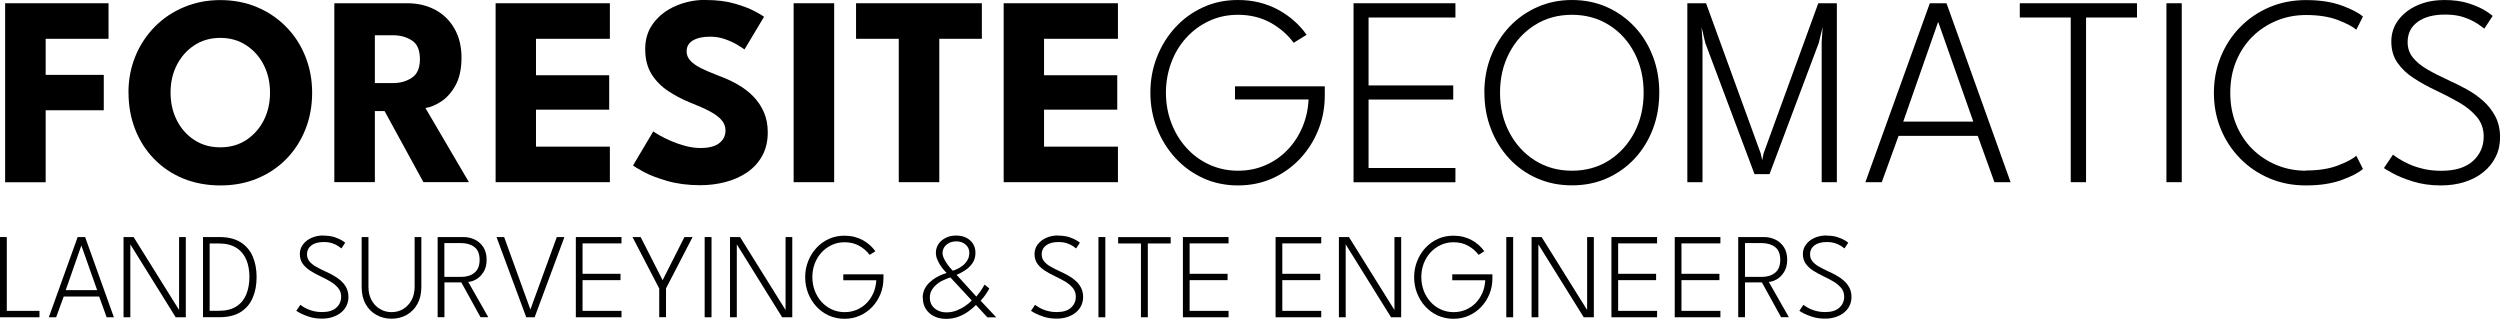
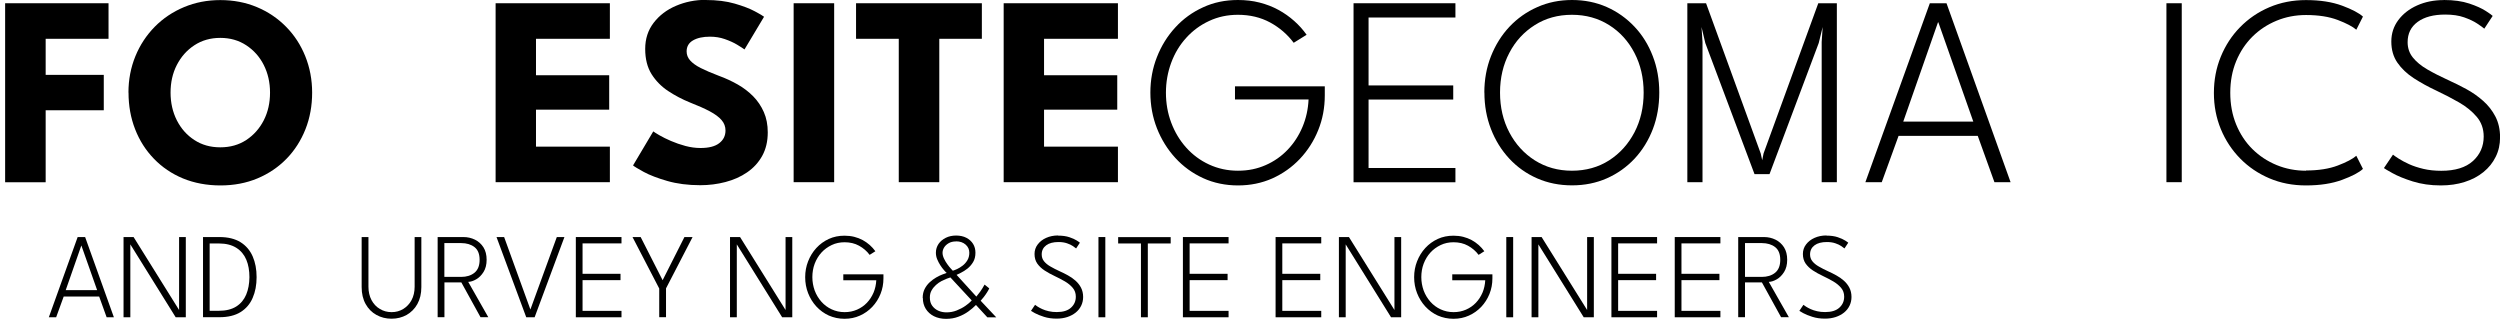
<svg xmlns="http://www.w3.org/2000/svg" id="a" width="331.26" height="42.23" viewBox="0 0 331.26 42.23">
  <defs>
    <style>.b{fill:#000;stroke-width:0px;}</style>
  </defs>
  <path class="b" d="M.68.43h13.7v4.71H6.05v4.78h7.7v4.69h-7.7v9.54H.68V.43Z" />
  <path class="b" d="M17.02,12.27c0-1.72.31-3.33.92-4.82.61-1.49,1.47-2.79,2.57-3.91,1.1-1.11,2.39-1.98,3.88-2.6,1.48-.62,3.09-.93,4.81-.93s3.36.31,4.84.93c1.48.62,2.77,1.49,3.86,2.6,1.1,1.11,1.95,2.42,2.55,3.91.6,1.49.91,3.1.91,4.82s-.29,3.35-.88,4.84c-.59,1.49-1.42,2.8-2.51,3.92-1.09,1.12-2.38,1.99-3.86,2.61s-3.12.93-4.9.93-3.47-.31-4.97-.93c-1.49-.62-2.77-1.49-3.85-2.61-1.08-1.12-1.91-2.42-2.49-3.92-.58-1.49-.87-3.1-.87-4.84ZM22.6,12.27c0,1.35.28,2.58.83,3.67.56,1.1,1.33,1.97,2.32,2.61.99.65,2.13.97,3.44.97s2.45-.32,3.44-.97c.99-.65,1.76-1.52,2.32-2.61.56-1.1.83-2.32.83-3.67s-.28-2.57-.83-3.66-1.33-1.96-2.32-2.61c-.99-.65-2.13-.98-3.44-.98s-2.45.33-3.44.98c-.99.65-1.76,1.52-2.32,2.61s-.83,2.31-.83,3.66Z" />
-   <path class="b" d="M44.31.43h9.66c1.38,0,2.6.29,3.68.86,1.08.57,1.93,1.4,2.56,2.49s.94,2.37.94,3.87-.27,2.72-.8,3.67c-.53.95-1.17,1.66-1.91,2.14-.74.47-1.43.76-2.07.85l5.76,9.82h-6.03l-5.14-9.41h-1.29v9.41h-5.37V.43ZM49.68,11.01h2.37c.96,0,1.8-.23,2.51-.7.72-.47,1.08-1.29,1.08-2.48s-.35-2.01-1.06-2.47c-.71-.46-1.54-.69-2.5-.69h-2.41v6.34Z" />
  <path class="b" d="M65.67.43h15.14v4.71h-9.79v4.83h9.7v4.56h-9.7v4.9h9.79v4.71h-15.14V.43Z" />
  <path class="b" d="M93.5,0c1.47,0,2.76.16,3.86.48s1.99.66,2.66,1.02c.67.36,1.08.6,1.22.72l-2.59,4.33c-.19-.14-.52-.35-.98-.63s-1.01-.52-1.63-.74c-.63-.22-1.28-.32-1.97-.32-.92,0-1.67.16-2.24.49-.57.33-.85.82-.85,1.46,0,.44.15.84.46,1.19s.77.69,1.4,1.01c.63.32,1.43.66,2.4,1.03.89.32,1.72.71,2.5,1.15.78.44,1.46.97,2.06,1.57.59.6,1.06,1.3,1.41,2.09.35.79.52,1.69.52,2.69,0,1.2-.25,2.24-.74,3.12s-1.16,1.61-2,2.18c-.84.58-1.8,1-2.87,1.28s-2.18.42-3.33.42c-1.63,0-3.09-.19-4.37-.56s-2.33-.77-3.12-1.2c-.79-.43-1.26-.72-1.42-.86l2.68-4.51c.14.11.42.28.83.52s.92.49,1.52.75c.6.26,1.24.48,1.91.66.68.18,1.34.27,2,.27,1.1,0,1.93-.21,2.48-.64.55-.42.83-.98.83-1.68,0-.51-.17-.98-.52-1.38-.35-.41-.87-.79-1.56-1.16s-1.56-.75-2.6-1.16c-1.04-.42-2.01-.93-2.92-1.53-.9-.6-1.64-1.35-2.2-2.24-.56-.9-.84-2.01-.84-3.34s.37-2.48,1.12-3.46c.75-.98,1.74-1.73,2.96-2.25s2.54-.79,3.94-.79Z" />
  <path class="b" d="M105.16.43h5.37v23.71h-5.37V.43Z" />
  <path class="b" d="M119.09,5.14h-5.66V.43h16.67v4.71h-5.64v19h-5.37V5.14Z" />
  <path class="b" d="M132.99.43h15.14v4.71h-9.79v4.83h9.7v4.56h-9.7v4.9h9.79v4.71h-15.14V.43Z" />
  <path class="b" d="M163.63,11.44h11.91v1.19c0,1.64-.29,3.18-.87,4.61-.58,1.44-1.39,2.71-2.43,3.81s-2.26,1.96-3.65,2.59c-1.4.62-2.91.93-4.55.93s-3.22-.32-4.63-.97c-1.41-.65-2.64-1.54-3.68-2.68-1.04-1.14-1.85-2.45-2.43-3.92-.58-1.48-.87-3.06-.87-4.73s.29-3.24.87-4.71c.58-1.48,1.39-2.79,2.43-3.92,1.04-1.14,2.27-2.03,3.68-2.67C160.81.32,162.35,0,164.03,0c1.02,0,1.98.11,2.87.34.9.23,1.73.55,2.5.97.77.42,1.46.91,2.09,1.47.63.56,1.18,1.17,1.64,1.83l-1.71,1.06c-.83-1.11-1.87-2.01-3.12-2.69-1.26-.68-2.68-1.02-4.27-1.02-1.38,0-2.65.27-3.82.82-1.17.54-2.18,1.29-3.04,2.24-.86.95-1.52,2.04-1.98,3.29s-.7,2.57-.7,3.97.23,2.72.7,3.97c.47,1.25,1.13,2.35,1.98,3.3.86.96,1.87,1.71,3.04,2.25,1.17.54,2.44.82,3.82.82s2.55-.25,3.67-.74c1.12-.49,2.09-1.17,2.92-2.04s1.48-1.87,1.96-3.01c.48-1.14.75-2.35.81-3.65h-9.75v-1.74Z" />
  <path class="b" d="M179.35.43h13.5v1.89h-11.51v9h11.22v1.87h-11.22v9.07h11.51v1.89h-13.5V.43Z" />
  <path class="b" d="M196.68,12.27c0-1.72.29-3.33.88-4.82.59-1.49,1.4-2.79,2.45-3.91,1.05-1.11,2.28-1.98,3.69-2.6C205.11.31,206.65,0,208.3,0s3.2.31,4.6.93c1.4.62,2.62,1.49,3.67,2.6,1.05,1.11,1.86,2.42,2.43,3.91.58,1.49.86,3.1.86,4.82s-.28,3.35-.85,4.84c-.57,1.49-1.38,2.8-2.42,3.92-1.05,1.12-2.28,1.99-3.68,2.61-1.41.62-2.94.93-4.61.93s-3.22-.31-4.63-.93c-1.41-.62-2.64-1.49-3.68-2.61-1.04-1.12-1.85-2.42-2.43-3.92-.58-1.49-.87-3.1-.87-4.84ZM198.76,12.27c0,1.95.41,3.71,1.23,5.27.82,1.56,1.95,2.8,3.38,3.71,1.44.91,3.08,1.37,4.92,1.37s3.5-.46,4.92-1.37c1.42-.91,2.54-2.15,3.36-3.71.81-1.56,1.22-3.32,1.22-5.27s-.41-3.71-1.22-5.26c-.81-1.56-1.93-2.79-3.36-3.69s-3.07-1.36-4.92-1.36-3.48.45-4.92,1.36-2.57,2.13-3.38,3.69c-.82,1.56-1.23,3.31-1.23,5.26Z" />
  <path class="b" d="M243.39.43v23.71h-2.01V5.57l.13-1.99-.52,2.12-6.52,17.37h-1.99l-6.52-17.37-.5-2.12.13,1.99v18.57h-2.01V.43h2.48l7.24,19.9.2.9.18-.9L240.93.43h2.46Z" />
  <path class="b" d="M255.71.43h2.21l8.49,23.71h-2.14l-2.21-6.14h-10.49l-2.23,6.14h-2.17L255.71.43ZM252.19,16.11h9.28l-4.63-13.15h-.05l-4.6,13.15Z" />
-   <path class="b" d="M274.38,2.32h-6.75V.43h15.53v1.89h-6.75v21.82h-2.03V2.32Z" />
  <path class="b" d="M287.06.43h2.03v23.71h-2.03V.43Z" />
  <path class="b" d="M305.56,22.59c1.65,0,3.06-.22,4.21-.66,1.16-.44,1.97-.87,2.45-1.29l.88,1.74c-.52.48-1.43.96-2.76,1.45-1.32.49-2.92.74-4.79.74-1.75,0-3.36-.31-4.84-.94s-2.77-1.5-3.87-2.62-1.96-2.42-2.57-3.9c-.61-1.48-.92-3.07-.92-4.79s.3-3.31.91-4.8,1.46-2.8,2.56-3.92,2.39-2.01,3.88-2.64c1.48-.63,3.1-.95,4.85-.95,1.87,0,3.46.25,4.79.74,1.32.49,2.24.98,2.76,1.45l-.88,1.74c-.48-.42-1.3-.85-2.45-1.29-1.16-.44-2.56-.66-4.21-.66-1.39,0-2.69.25-3.9.75-1.21.5-2.28,1.2-3.2,2.11-.92.91-1.64,2-2.16,3.26-.52,1.26-.78,2.65-.78,4.18s.26,2.93.78,4.2c.52,1.27,1.24,2.36,2.16,3.27.92.91,1.99,1.61,3.2,2.11,1.21.5,2.51.75,3.9.75Z" />
  <path class="b" d="M323.82,0c1.32,0,2.44.16,3.37.47.93.31,1.65.64,2.18.98.53.34.83.56.92.66l-1.11,1.69c-.18-.16-.49-.38-.94-.68s-1.03-.57-1.73-.82c-.71-.25-1.54-.37-2.51-.37-1.54,0-2.76.32-3.65.97s-1.33,1.54-1.33,2.69c0,.78.23,1.46.7,2.04s1.1,1.1,1.91,1.57c.81.47,1.72.93,2.74,1.4.8.36,1.61.76,2.42,1.2.81.44,1.55.96,2.23,1.56.68.6,1.22,1.29,1.63,2.08.41.79.62,1.71.62,2.75,0,.95-.19,1.81-.58,2.59-.38.78-.92,1.45-1.62,2.02s-1.53,1.01-2.49,1.31c-.96.31-2.01.46-3.16.46-1.37,0-2.6-.18-3.72-.53-1.11-.35-2.01-.72-2.69-1.1-.68-.38-1.06-.6-1.13-.67l1.2-1.78c.14.12.4.3.76.53.36.23.82.48,1.37.73.55.25,1.19.46,1.91.63s1.51.25,2.36.25c1.84,0,3.24-.43,4.19-1.29.95-.86,1.43-1.95,1.43-3.25,0-1.02-.31-1.89-.92-2.61-.61-.72-1.39-1.36-2.35-1.91-.96-.55-1.96-1.07-3-1.56-1.1-.51-2.1-1.07-3-1.65-.9-.59-1.62-1.27-2.16-2.05-.54-.78-.81-1.71-.81-2.8s.31-2.01.92-2.84c.62-.83,1.45-1.48,2.5-1.95,1.05-.47,2.22-.71,3.53-.71Z" />
-   <path class="b" d="M0,31.41h.9v9.78h4.33v.85H0v-10.63Z" />
  <path class="b" d="M10.29,31.41h.99l3.81,10.63h-.96l-.99-2.75h-4.7l-1,2.75h-.97l3.82-10.63ZM8.71,38.44h4.16l-2.08-5.89h-.02l-2.06,5.89Z" />
  <path class="b" d="M17.22,32.3h.05v9.74h-.9v-10.63h1.33l6.07,9.73h-.04s0-9.73,0-9.73h.89v10.63h-1.34l-6.06-9.74Z" />
  <path class="b" d="M26.89,31.41h2.19c1.13,0,2.06.23,2.79.68.72.45,1.26,1.08,1.61,1.88.35.8.52,1.71.52,2.75s-.17,1.95-.52,2.75c-.34.8-.88,1.43-1.6,1.88s-1.66.68-2.79.68h-2.19v-10.63ZM27.78,32.26v8.92h1.22c.94,0,1.71-.19,2.31-.57s1.03-.91,1.31-1.57c.28-.67.42-1.44.43-2.31,0-.87-.13-1.64-.41-2.31s-.72-1.2-1.32-1.58-1.37-.58-2.32-.58h-1.22Z" />
-   <path class="b" d="M42.84,31.22c.59,0,1.09.07,1.51.21s.74.29.98.44c.24.15.37.25.41.29l-.5.76c-.08-.07-.22-.17-.42-.31s-.46-.26-.78-.37c-.32-.11-.69-.17-1.13-.17-.69,0-1.24.14-1.63.43s-.6.69-.6,1.21c0,.35.1.65.31.91.21.26.5.5.86.7.36.21.77.42,1.23.63.36.16.72.34,1.08.54.36.2.7.43,1,.7.3.27.55.58.73.93.18.35.28.76.28,1.23,0,.42-.09.81-.26,1.16-.17.35-.41.65-.73.91-.31.25-.69.45-1.11.59-.43.14-.9.21-1.42.21-.61,0-1.17-.08-1.67-.24s-.9-.32-1.21-.49c-.31-.17-.48-.27-.51-.3l.54-.8c.06.05.18.13.34.24s.37.21.62.33c.25.11.53.21.86.28.32.08.68.11,1.06.11.83,0,1.45-.19,1.88-.58.43-.39.64-.87.64-1.46,0-.46-.14-.85-.41-1.17-.27-.32-.62-.61-1.05-.86-.43-.25-.88-.48-1.34-.7-.49-.23-.94-.48-1.34-.74s-.72-.57-.97-.92c-.24-.35-.36-.77-.36-1.26s.14-.9.42-1.27c.28-.37.65-.66,1.12-.87s1-.32,1.58-.32Z" />
  <path class="b" d="M54.93,31.41h.9v6.63c0,.88-.18,1.62-.53,2.25-.35.63-.83,1.1-1.42,1.44-.6.33-1.26.5-2,.5s-1.4-.17-2-.5c-.6-.33-1.08-.81-1.43-1.44-.35-.62-.53-1.38-.53-2.25v-6.63h.9v6.58c0,.68.14,1.27.41,1.78.27.5.64.9,1.11,1.17.46.28.98.42,1.55.42s1.08-.14,1.54-.42.83-.67,1.1-1.17c.27-.5.41-1.1.41-1.78v-6.58Z" />
  <path class="b" d="M57.98,31.41h3.43c.55,0,1.06.12,1.53.35.46.23.84.57,1.12,1.01.28.45.42,1,.42,1.65s-.14,1.19-.41,1.62c-.27.43-.6.76-.97.97-.38.22-.73.33-1.06.34l2.66,4.68h-1.03l-2.54-4.61h-2.24v4.61h-.9v-10.63ZM58.88,36.69h2.22c.72,0,1.31-.18,1.77-.55.45-.37.68-.93.68-1.71s-.23-1.34-.68-1.69c-.45-.35-1.04-.53-1.77-.53h-2.22v4.48Z" />
  <path class="b" d="M70.84,42.04h-1.11l-3.94-10.63h1.01l3.48,9.6,3.5-9.6h1.01l-3.95,10.63Z" />
  <path class="b" d="M76.3,31.41h6.05v.84h-5.16v4.03h5.03v.84h-5.03v4.07h5.16v.85h-6.05v-10.63Z" />
  <path class="b" d="M87.34,38.21l-3.53-6.8h1.08l2.91,5.72,2.89-5.72h1.08l-3.52,6.8v3.82h-.9v-3.82Z" />
-   <path class="b" d="M93.37,31.41h.91v10.63h-.91v-10.63Z" />
  <path class="b" d="M97.58,32.3h.05v9.74h-.9v-10.63h1.33l6.07,9.73h-.04s0-9.73,0-9.73h.89v10.63h-1.34l-6.06-9.74Z" />
  <path class="b" d="M111.72,36.35h5.34v.53c0,.74-.13,1.42-.39,2.07-.26.64-.62,1.21-1.09,1.71-.47.49-1.01.88-1.64,1.16-.62.28-1.3.42-2.04.42s-1.44-.15-2.08-.43c-.63-.29-1.18-.69-1.65-1.2-.47-.51-.83-1.1-1.09-1.76-.26-.66-.39-1.37-.39-2.12s.13-1.45.39-2.11.62-1.25,1.09-1.76,1.02-.91,1.65-1.2c.63-.29,1.33-.43,2.08-.43.46,0,.89.05,1.29.15.4.1.78.25,1.12.43.34.19.66.41.94.66.28.25.53.53.74.82l-.76.48c-.37-.5-.84-.9-1.4-1.21s-1.2-.46-1.92-.46c-.62,0-1.19.12-1.71.37s-.98.58-1.36,1-.68.92-.89,1.47c-.21.56-.31,1.15-.31,1.78s.11,1.22.31,1.78c.21.56.51,1.05.89,1.48.38.43.84.77,1.36,1.01s1.09.37,1.71.37,1.14-.11,1.65-.33c.5-.22.94-.52,1.31-.91.37-.39.66-.84.88-1.35.21-.51.33-1.05.36-1.63h-4.37v-.78Z" />
  <path class="b" d="M122.26,39.47c0-.45.09-.84.26-1.18.17-.34.4-.64.67-.89.27-.25.56-.46.85-.63s.57-.3.83-.4c.25-.1.44-.17.57-.21-.09-.07-.21-.19-.36-.37-.16-.18-.32-.39-.48-.64-.16-.25-.3-.51-.42-.8s-.17-.58-.17-.87c0-.43.12-.81.35-1.16.24-.34.55-.61.96-.81.4-.2.86-.3,1.37-.3s.98.1,1.36.3c.38.2.68.47.89.81s.31.73.31,1.17c0,.48-.1.89-.31,1.24s-.46.63-.76.87c-.3.23-.58.41-.85.54-.27.13-.47.22-.58.28l2.62,2.88c.12-.14.29-.35.5-.64.21-.29.4-.61.59-.95l.62.5c-.05.13-.15.3-.28.51-.13.21-.28.42-.44.63-.16.21-.3.37-.42.5l2.07,2.2h-1.18l-1.51-1.64c-.28.29-.62.58-1.01.86-.39.28-.83.52-1.33.7-.49.19-1.04.28-1.63.28s-1.14-.12-1.6-.35-.82-.56-1.08-.97c-.26-.42-.39-.9-.39-1.44ZM125.94,36.76c-.1.03-.26.08-.47.16-.21.08-.45.19-.71.32s-.5.31-.74.52c-.23.21-.43.45-.58.72-.16.27-.23.59-.23.95,0,.43.1.79.31,1.08.21.29.48.51.81.66.34.15.7.22,1.08.22.47,0,.92-.08,1.35-.25s.83-.38,1.17-.62c.35-.24.62-.48.83-.71l-2.82-3.04ZM126.67,31.99c-.38,0-.7.08-.96.23s-.47.34-.61.57c-.14.23-.21.47-.21.71s.07.51.2.78c.13.27.28.52.45.75s.32.43.47.58c.14.15.22.24.24.26.14-.04.33-.11.57-.22.24-.11.48-.26.73-.45.25-.19.46-.43.63-.71.17-.28.26-.62.26-1,0-.43-.16-.79-.49-1.08-.33-.29-.75-.43-1.26-.43Z" />
  <path class="b" d="M140.19,31.22c.59,0,1.09.07,1.51.21s.74.29.98.44c.24.15.37.25.41.29l-.5.76c-.08-.07-.22-.17-.42-.31s-.46-.26-.78-.37c-.32-.11-.69-.17-1.13-.17-.69,0-1.24.14-1.63.43s-.6.69-.6,1.21c0,.35.1.65.31.91.21.26.5.5.86.7.36.21.77.42,1.23.63.36.16.72.34,1.08.54.36.2.7.43,1,.7.3.27.55.58.73.93.18.35.28.76.28,1.23,0,.42-.09.81-.26,1.16-.17.35-.41.65-.73.91-.31.25-.69.45-1.11.59-.43.14-.9.21-1.42.21-.61,0-1.17-.08-1.67-.24s-.9-.32-1.21-.49c-.31-.17-.48-.27-.51-.3l.54-.8c.06.05.18.13.34.24s.37.21.62.33c.25.11.53.21.86.28.32.08.68.11,1.06.11.83,0,1.45-.19,1.88-.58.43-.39.64-.87.64-1.46,0-.46-.14-.85-.41-1.17-.27-.32-.62-.61-1.05-.86-.43-.25-.88-.48-1.34-.7-.49-.23-.94-.48-1.34-.74s-.72-.57-.97-.92c-.24-.35-.36-.77-.36-1.26s.14-.9.42-1.27c.28-.37.65-.66,1.12-.87s1-.32,1.58-.32Z" />
  <path class="b" d="M145.55,31.41h.91v10.63h-.91v-10.63Z" />
  <path class="b" d="M151.19,32.26h-3.03v-.84h6.96v.84h-3.03v9.78h-.91v-9.78Z" />
  <path class="b" d="M156.74,31.41h6.05v.84h-5.16v4.03h5.03v.84h-5.03v4.07h5.16v.85h-6.05v-10.63Z" />
  <path class="b" d="M169.02,31.41h6.05v.84h-5.16v4.03h5.03v.84h-5.03v4.07h5.16v.85h-6.05v-10.63Z" />
  <path class="b" d="M178.26,32.3h.05v9.74h-.9v-10.63h1.33l6.07,9.73h-.04s0-9.73,0-9.73h.89v10.63h-1.34l-6.06-9.74Z" />
  <path class="b" d="M192.41,36.35h5.34v.53c0,.74-.13,1.42-.39,2.07-.26.64-.62,1.21-1.09,1.71-.47.49-1.01.88-1.64,1.16-.62.28-1.3.42-2.04.42s-1.44-.15-2.08-.43c-.63-.29-1.18-.69-1.65-1.2-.47-.51-.83-1.1-1.09-1.76-.26-.66-.39-1.37-.39-2.12s.13-1.45.39-2.11.62-1.25,1.09-1.76,1.02-.91,1.65-1.2c.63-.29,1.33-.43,2.08-.43.46,0,.89.05,1.29.15.4.1.78.25,1.12.43.34.19.66.41.94.66.28.25.53.53.74.82l-.76.48c-.37-.5-.84-.9-1.4-1.21s-1.2-.46-1.92-.46c-.62,0-1.19.12-1.71.37s-.98.58-1.36,1-.68.92-.89,1.47c-.21.56-.31,1.15-.31,1.78s.11,1.22.31,1.78c.21.56.51,1.05.89,1.48.38.43.84.77,1.36,1.01s1.09.37,1.71.37,1.14-.11,1.65-.33c.5-.22.94-.52,1.31-.91.37-.39.66-.84.88-1.35.21-.51.33-1.05.36-1.63h-4.37v-.78Z" />
  <path class="b" d="M199.59,31.41h.91v10.63h-.91v-10.63Z" />
  <path class="b" d="M203.79,32.3h.05v9.74h-.9v-10.63h1.33l6.07,9.73h-.04s0-9.73,0-9.73h.89v10.63h-1.34l-6.06-9.74Z" />
  <path class="b" d="M213.52,31.41h6.05v.84h-5.16v4.03h5.03v.84h-5.03v4.07h5.16v.85h-6.05v-10.63Z" />
  <path class="b" d="M221.91,31.41h6.05v.84h-5.16v4.03h5.03v.84h-5.03v4.07h5.16v.85h-6.05v-10.63Z" />
  <path class="b" d="M230.31,31.41h3.43c.55,0,1.06.12,1.53.35.46.23.84.57,1.12,1.01.28.45.42,1,.42,1.65s-.14,1.19-.41,1.62c-.27.43-.6.76-.97.97-.38.22-.73.33-1.06.34l2.66,4.68h-1.03l-2.54-4.61h-2.24v4.61h-.9v-10.63ZM231.22,36.69h2.22c.72,0,1.31-.18,1.77-.55.45-.37.68-.93.68-1.71s-.23-1.34-.68-1.69c-.45-.35-1.04-.53-1.77-.53h-2.22v4.48Z" />
  <path class="b" d="M242,31.22c.59,0,1.09.07,1.51.21s.74.29.98.44c.24.15.37.25.41.29l-.5.76c-.08-.07-.22-.17-.42-.31s-.46-.26-.78-.37c-.32-.11-.69-.17-1.13-.17-.69,0-1.24.14-1.63.43s-.6.69-.6,1.21c0,.35.1.65.31.91.21.26.5.5.86.7.36.21.77.42,1.23.63.36.16.72.34,1.08.54.36.2.7.43,1,.7.3.27.55.58.73.93.18.35.28.76.28,1.23,0,.42-.09.81-.26,1.16-.17.35-.41.65-.73.91-.31.25-.69.45-1.11.59-.43.14-.9.21-1.42.21-.61,0-1.17-.08-1.67-.24s-.9-.32-1.21-.49c-.31-.17-.48-.27-.51-.3l.54-.8c.06.05.18.13.34.24s.37.21.62.33c.25.11.53.21.86.28.32.08.68.11,1.06.11.83,0,1.45-.19,1.88-.58.43-.39.64-.87.64-1.46,0-.46-.14-.85-.41-1.17-.27-.32-.62-.61-1.05-.86-.43-.25-.88-.48-1.34-.7-.49-.23-.94-.48-1.34-.74s-.72-.57-.97-.92c-.24-.35-.36-.77-.36-1.26s.14-.9.42-1.27c.28-.37.65-.66,1.12-.87s1-.32,1.58-.32Z" />
</svg>